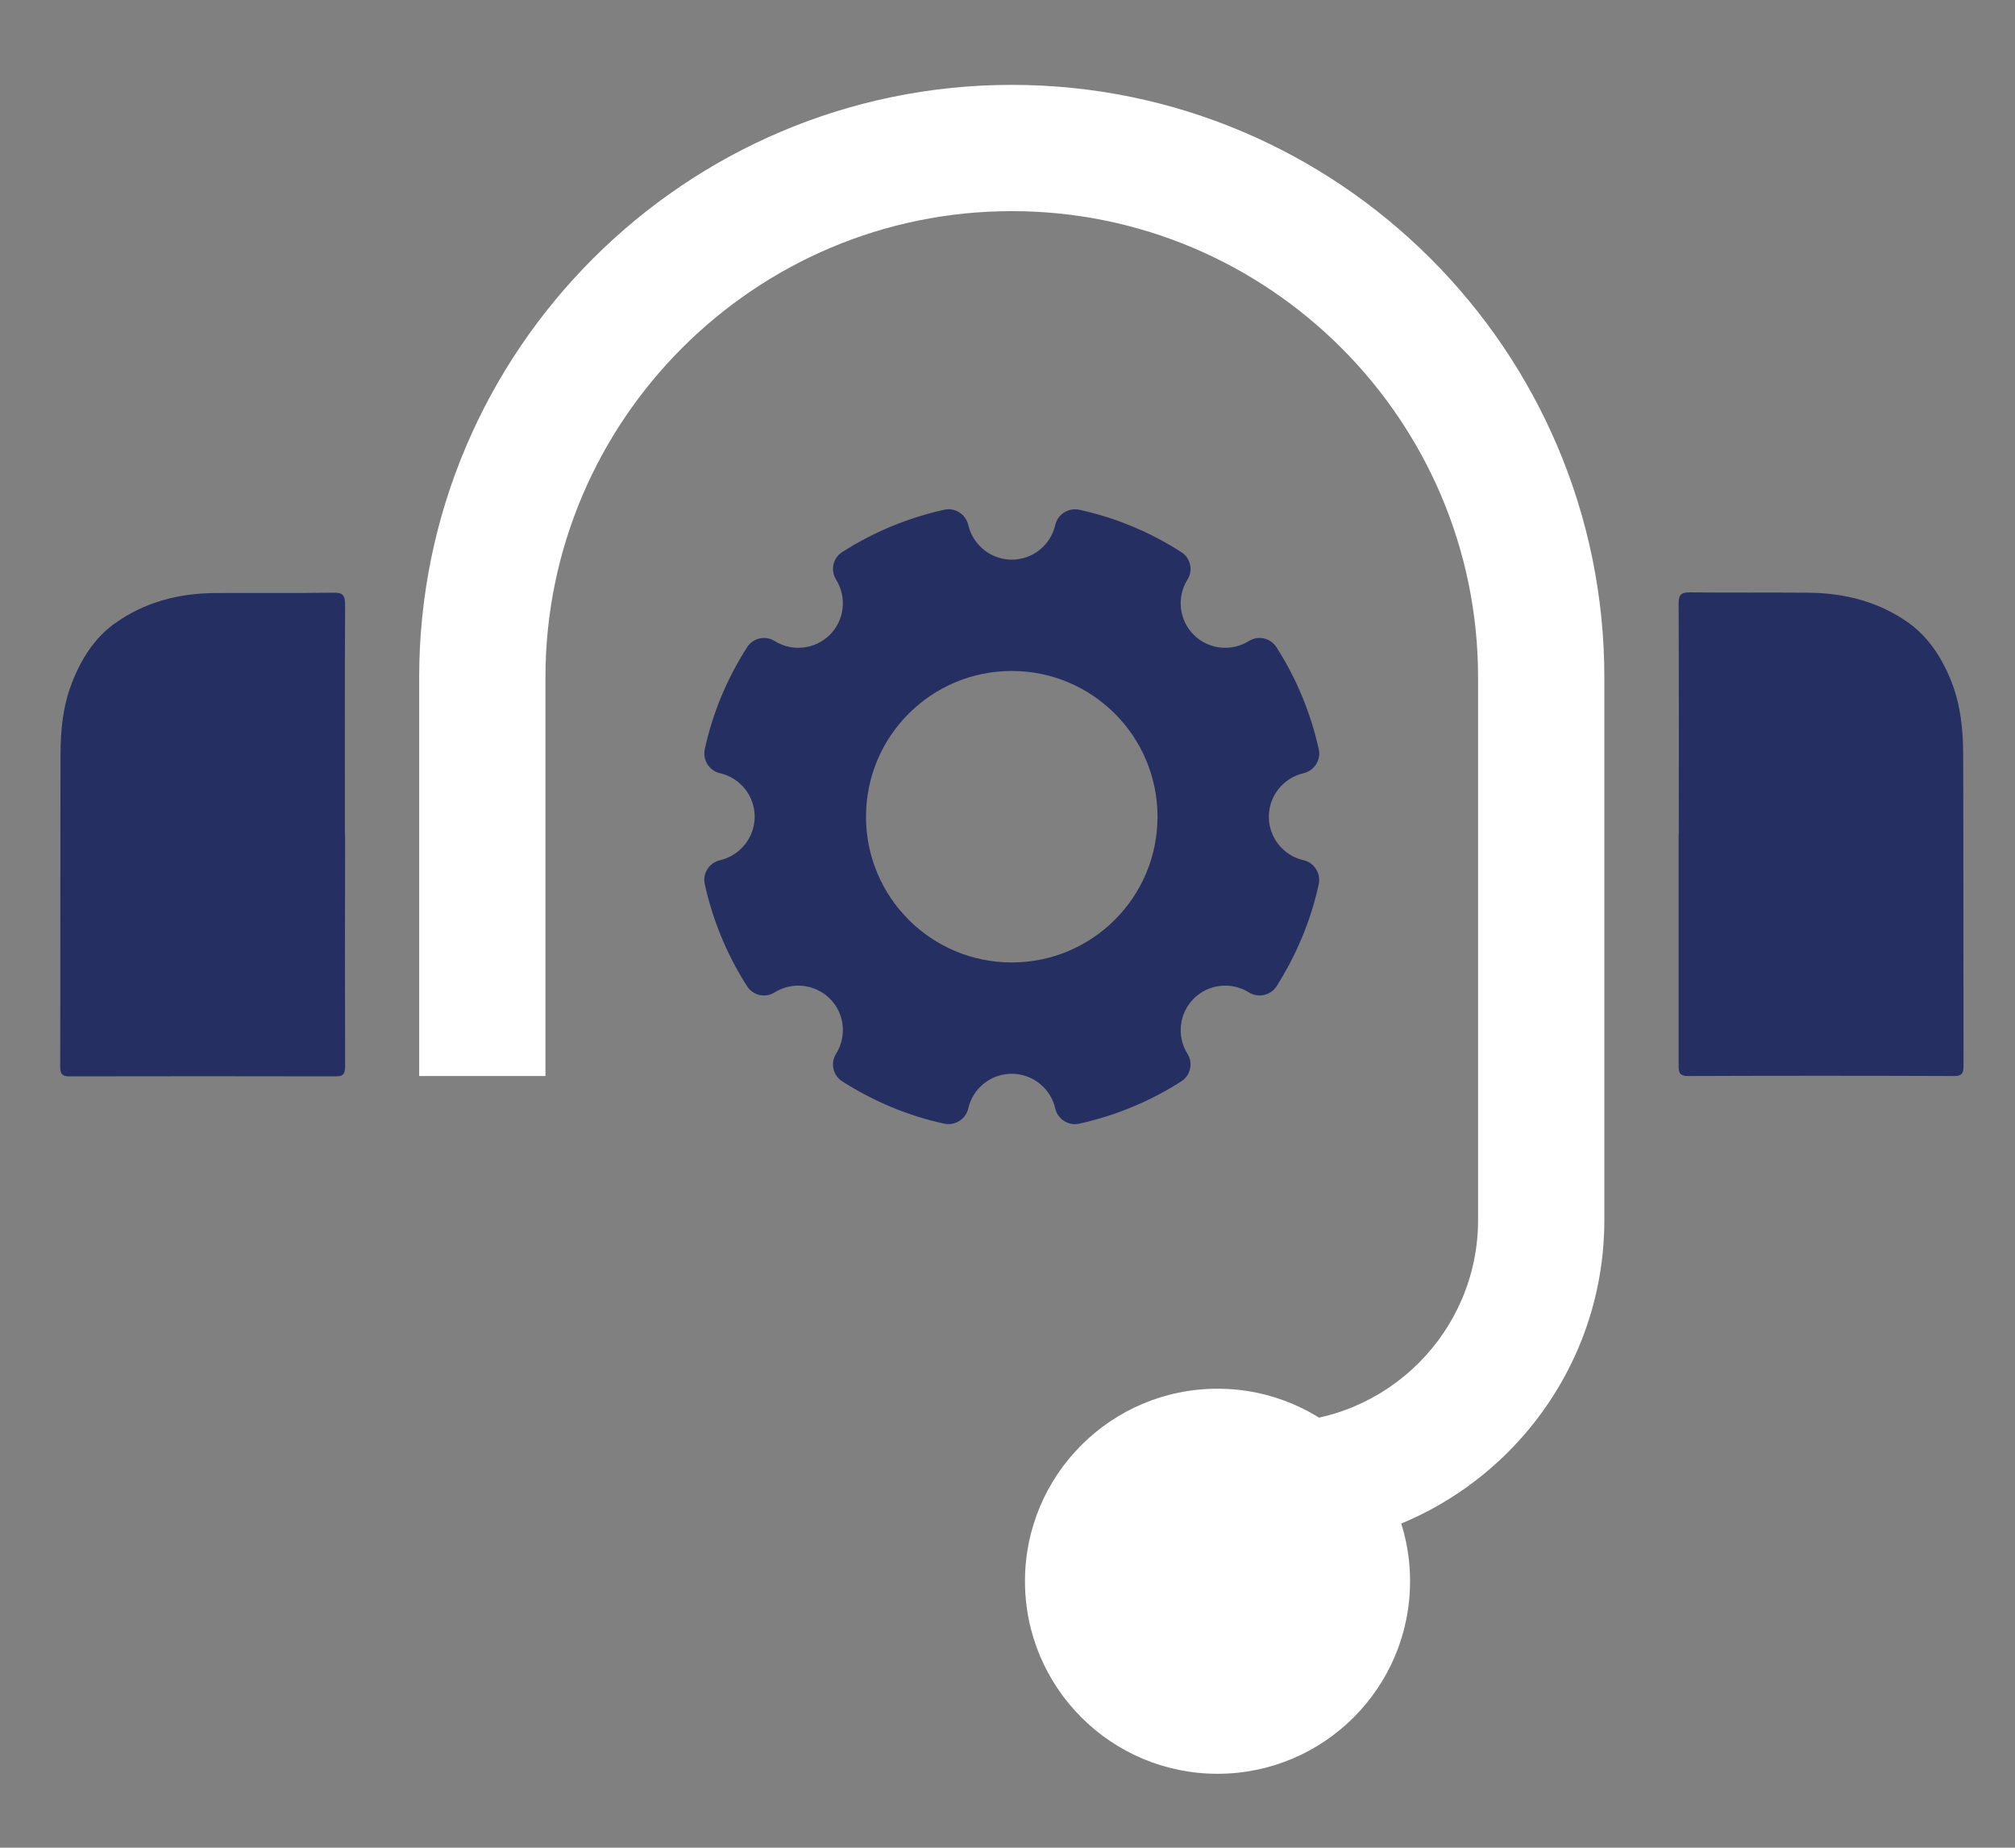
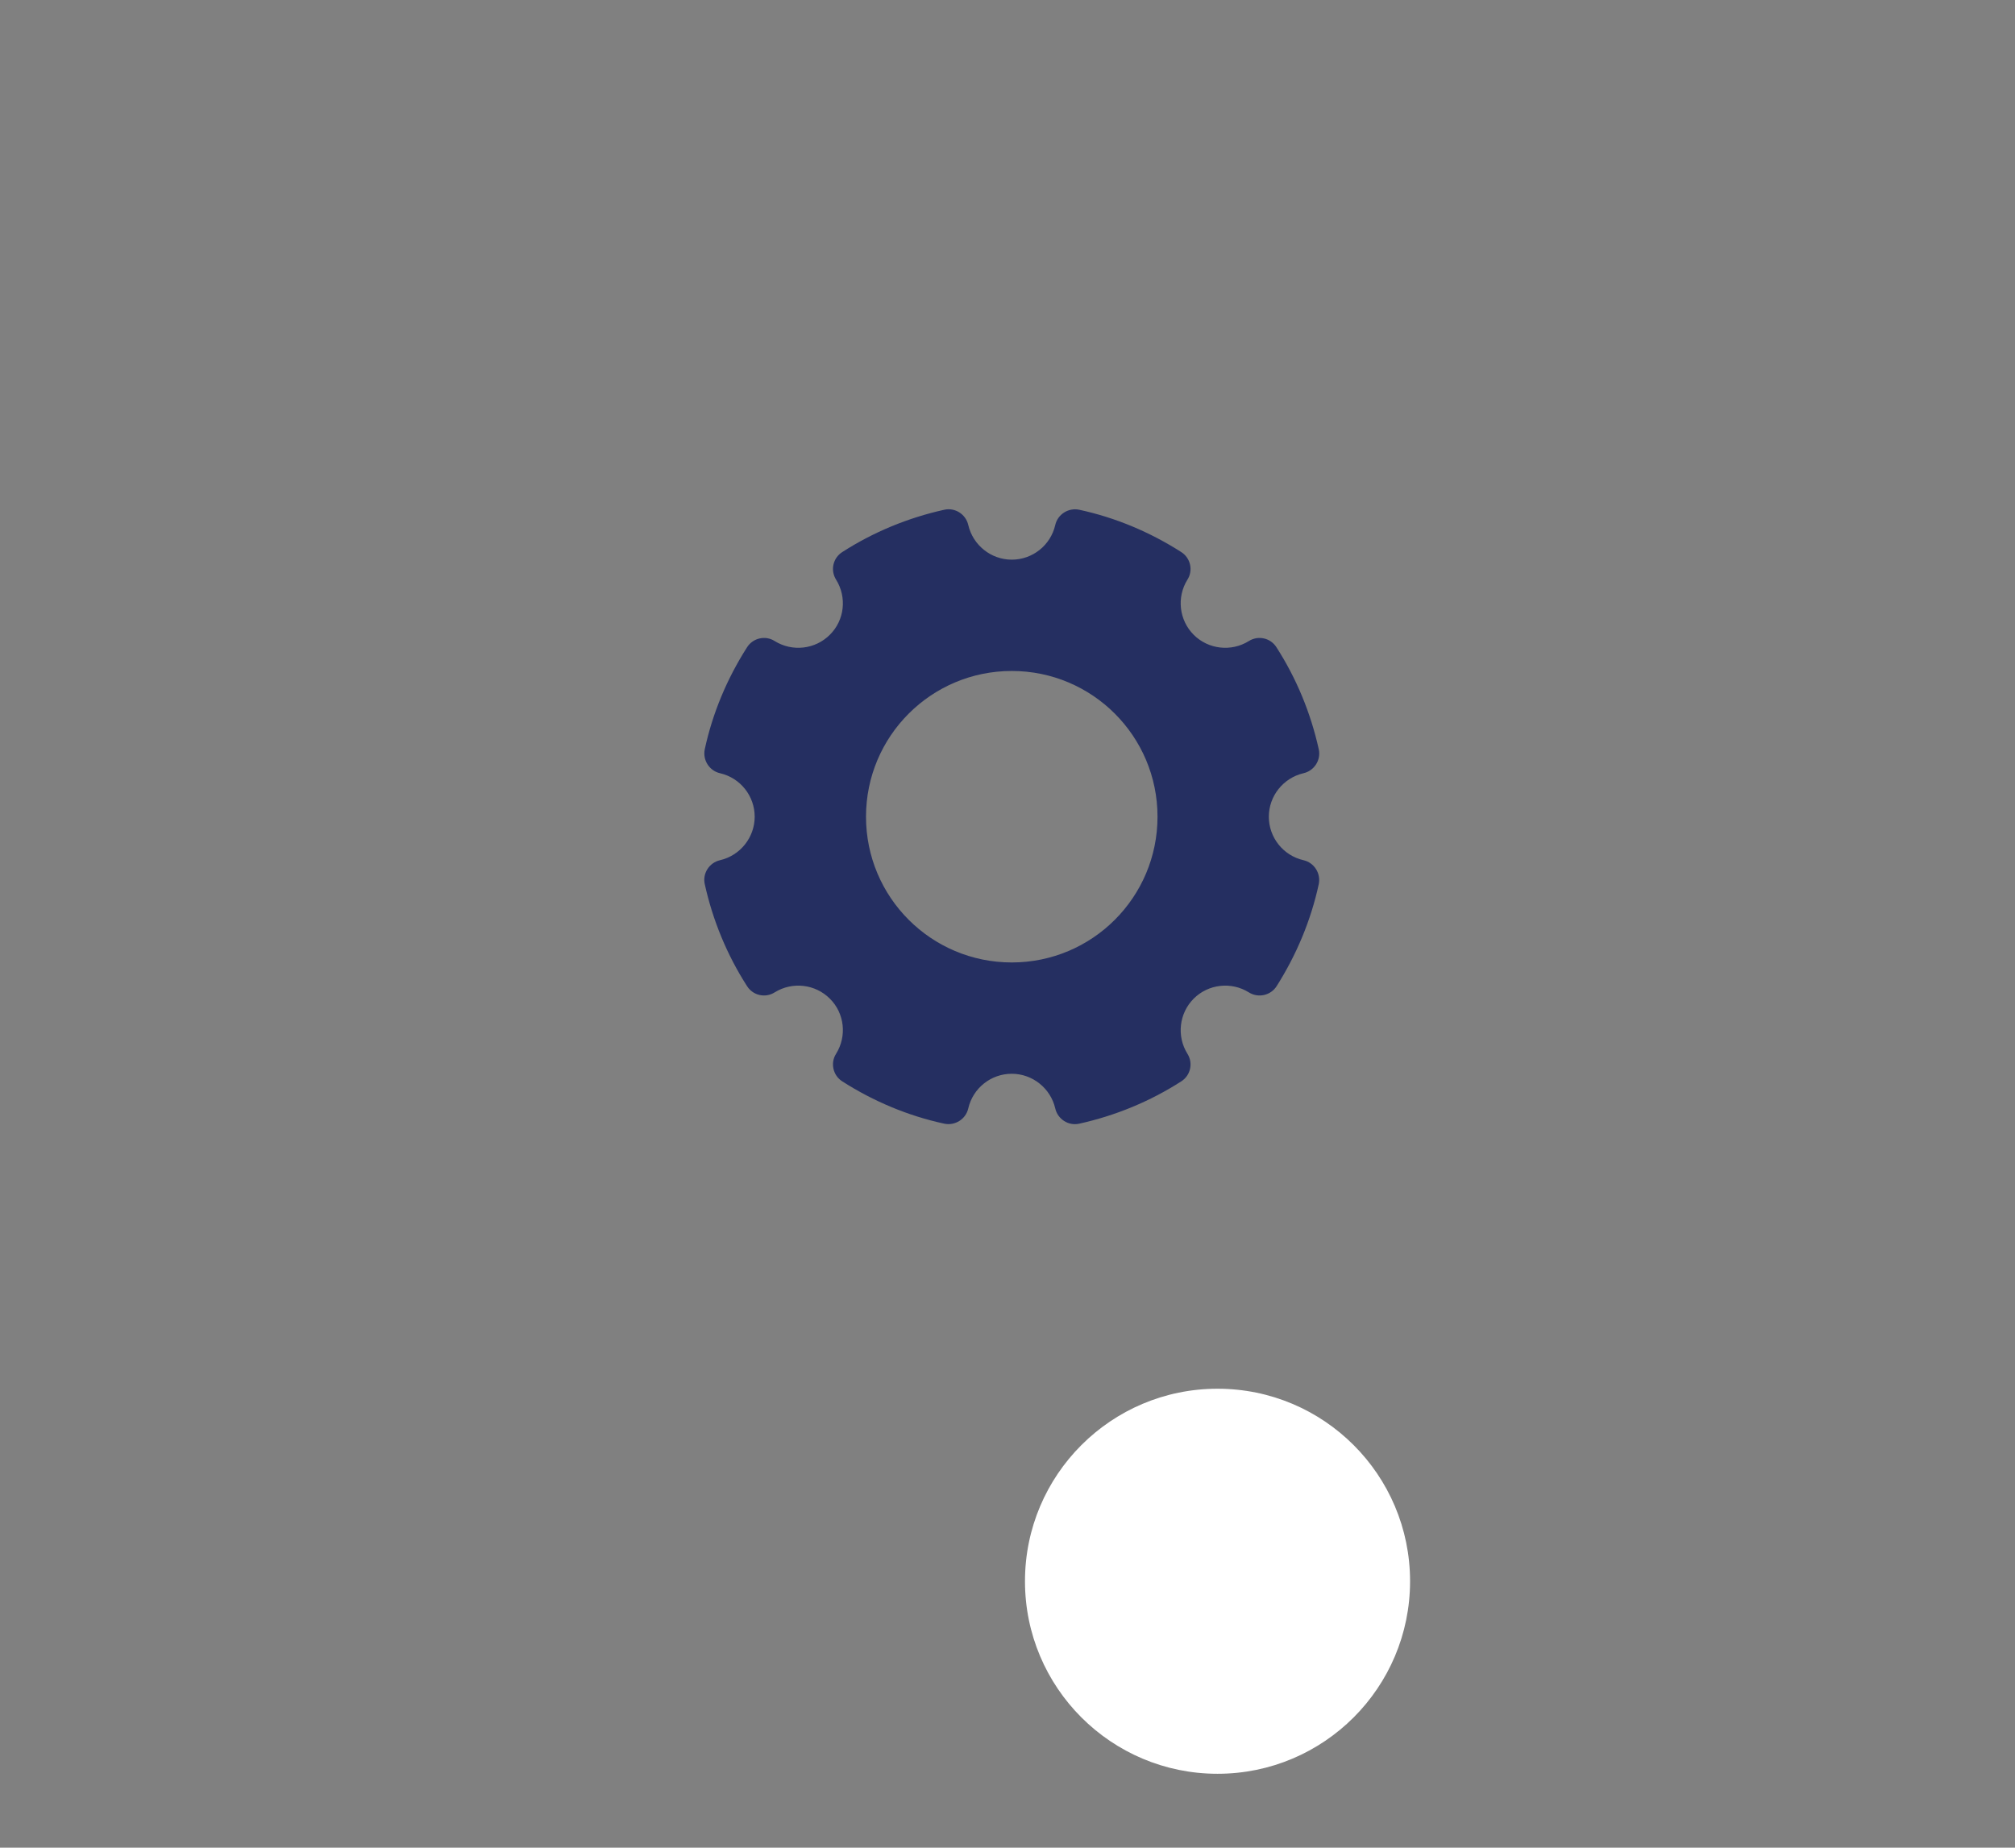
<svg xmlns="http://www.w3.org/2000/svg" id="Calque_1" viewBox="0 0 115.85 106.24">
  <rect x="0" y="0" width="115.85" height="106.24" fill="#808080" stroke="none" />
  <defs>
    <style>.cls-1{fill:none;}.cls-2,.cls-3{fill:#252f61;}.cls-4{clip-path:url(#clippath-1);}.cls-5{fill:#fff;}.cls-3{fill-rule:evenodd;}.cls-6{clip-path:url(#clippath);}</style>
    <clipPath id="clippath">
-       <rect class="cls-1" x="96.5" y="34.08" width="16.39" height="27.79" />
-     </clipPath>
+       </clipPath>
    <clipPath id="clippath-1">
-       <rect class="cls-1" x="3.45" y="34.08" width="16.39" height="27.79" />
-     </clipPath>
+       </clipPath>
  </defs>
-   <path class="cls-5" d="M73.35,89.04v-7.26c6.41,0,11.63-5.22,11.63-11.63v-31.2c0-14.78-12.03-26.81-26.81-26.81s-26.81,12.03-26.81,26.81v22.92h-7.26v-22.92c0-18.78,15.28-34.07,34.07-34.07s34.07,15.28,34.07,34.07v31.2c0,10.41-8.47,18.88-18.88,18.88Z" />
  <g id="Groupe_1815">
    <g class="cls-6">
      <g id="Groupe_1797">
        <path id="Tracé_342" class="cls-2" d="M96.51,47.97c0,4.42,0,8.85,0,13.27,0,.41.04.63.53.63,5.1-.02,10.21-.02,15.31,0,.41,0,.54-.12.54-.56-.01-5.97,0-11.93-.02-17.9,0-1.41-.14-2.82-.65-4.15-.53-1.37-1.31-2.6-2.48-3.44-1.72-1.23-3.69-1.72-5.76-1.74-2.27-.02-4.53.01-6.8-.02-.52,0-.68.12-.67.68.02,4.4.01,8.8.01,13.21" />
      </g>
    </g>
  </g>
  <g id="Groupe_1815-2">
    <g class="cls-4">
      <g id="Groupe_1797-2">
-         <path id="Tracé_342-2" class="cls-2" d="M19.83,47.97c0-4.4-.01-8.8.01-13.21,0-.56-.16-.69-.67-.68-2.26.03-4.53,0-6.8.02-2.07.01-4.04.51-5.76,1.74-1.18.84-1.95,2.06-2.48,3.44-.52,1.33-.65,2.73-.65,4.15-.02,5.97,0,11.93-.02,17.9,0,.44.13.56.54.56,5.1-.01,10.21-.01,15.31,0,.5,0,.53-.22.53-.63-.01-4.42-.01-8.85,0-13.27" />
-       </g>
+         </g>
    </g>
  </g>
  <circle class="cls-5" cx="70" cy="90.92" r="11.07" />
  <path class="cls-3" d="M75.82,50.84c-.45,2.08-1.28,4.06-2.42,5.86-.34.54-1.06.7-1.6.36-1.01-.63-2.33-.48-3.17.36-.84.84-.99,2.16-.36,3.17.34.54.18,1.25-.36,1.59-1.79,1.15-3.78,1.97-5.86,2.43-.62.14-1.24-.26-1.38-.88-.27-1.16-1.31-1.99-2.5-1.99s-2.23.82-2.5,1.99c-.14.62-.76,1.01-1.38.88-2.08-.45-4.06-1.28-5.86-2.43-.54-.34-.7-1.06-.36-1.59.63-1.01.49-2.33-.36-3.17-.84-.84-2.16-.99-3.17-.36-.54.34-1.25.18-1.59-.36-1.15-1.79-1.97-3.78-2.43-5.86-.14-.62.26-1.24.88-1.38,1.16-.27,1.99-1.31,1.99-2.5s-.82-2.23-1.99-2.5c-.62-.14-1.01-.76-.88-1.38.45-2.08,1.28-4.06,2.43-5.86.34-.54,1.06-.7,1.59-.36,1.01.63,2.33.48,3.17-.36.85-.84.99-2.16.36-3.17-.34-.54-.18-1.25.36-1.59,1.79-1.15,3.78-1.97,5.86-2.43.62-.14,1.24.26,1.38.88.27,1.16,1.31,1.99,2.5,1.99s2.23-.82,2.5-1.99c.14-.62.76-1.01,1.38-.88,2.08.45,4.06,1.28,5.86,2.43.54.34.7,1.06.36,1.59-.63,1.01-.48,2.33.36,3.17.84.84,2.16.99,3.17.36.54-.34,1.25-.18,1.59.36,1.15,1.79,1.97,3.78,2.43,5.86.14.62-.26,1.24-.88,1.38-1.16.27-1.99,1.31-1.99,2.5s.82,2.23,1.99,2.5c.62.14,1.01.76.88,1.38ZM58.17,38.58c4.63,0,8.38,3.75,8.38,8.38s-3.75,8.38-8.38,8.38-8.38-3.75-8.38-8.38,3.75-8.38,8.38-8.38Z" />
</svg>